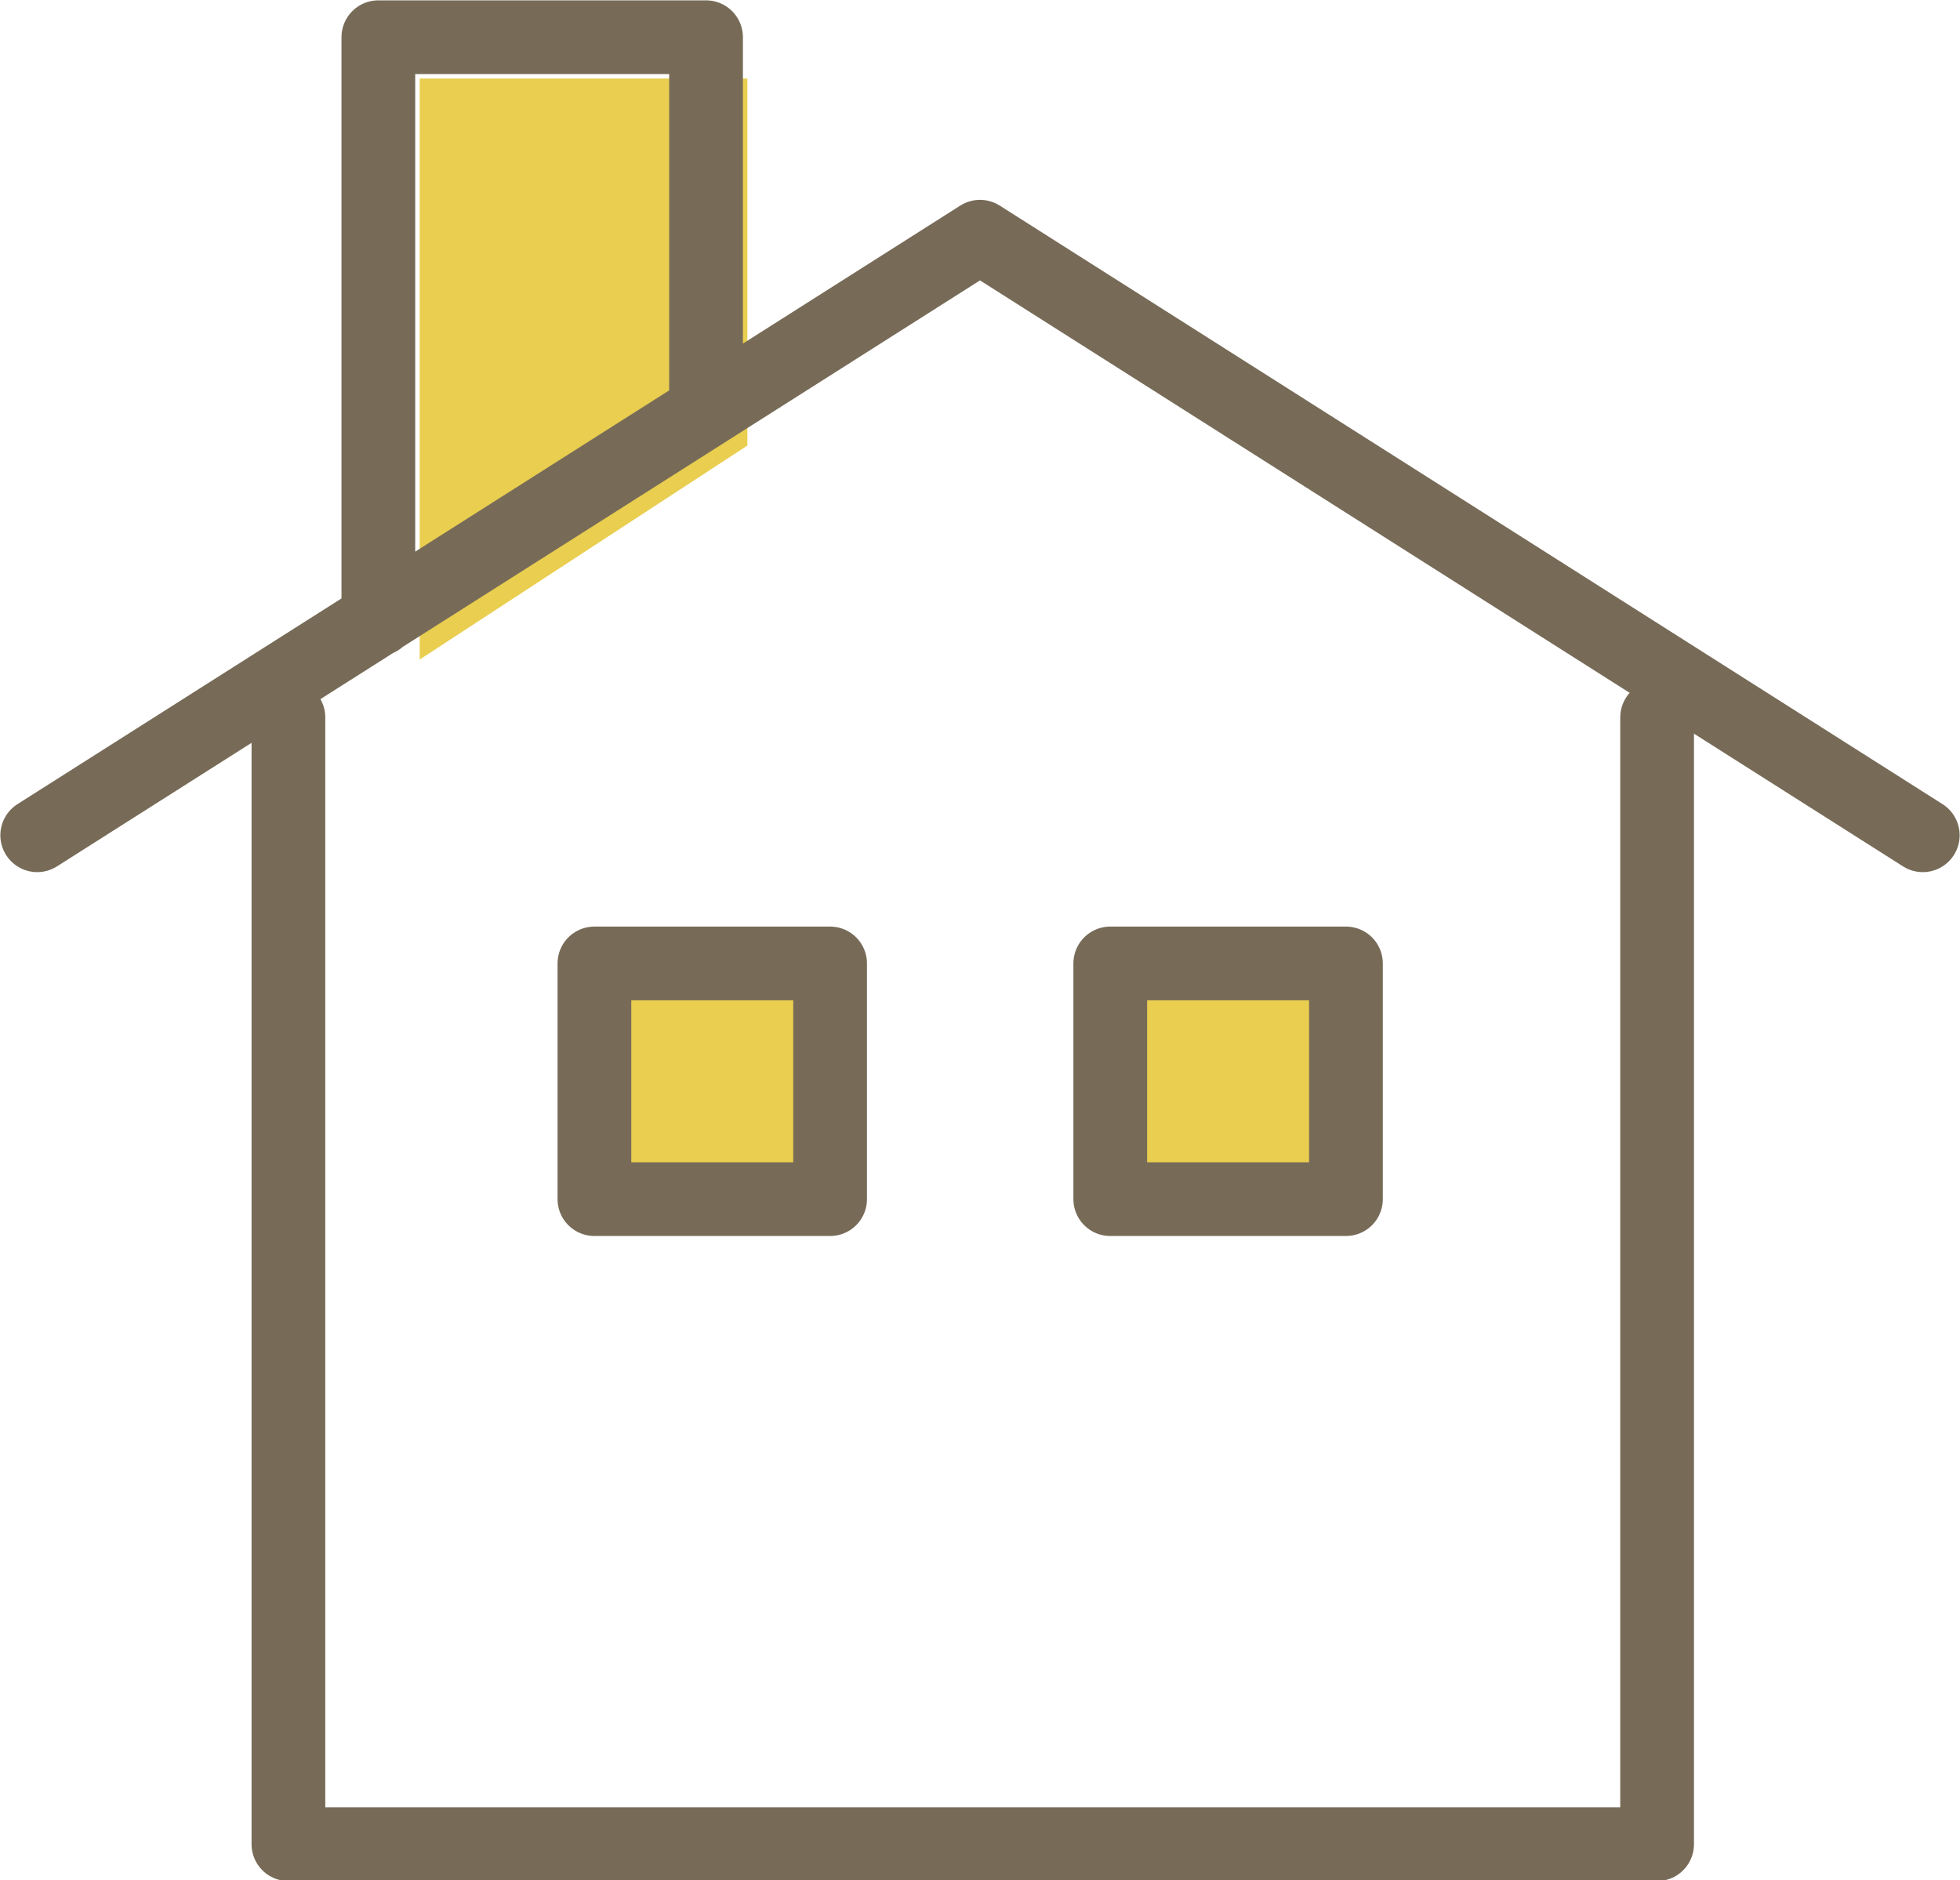
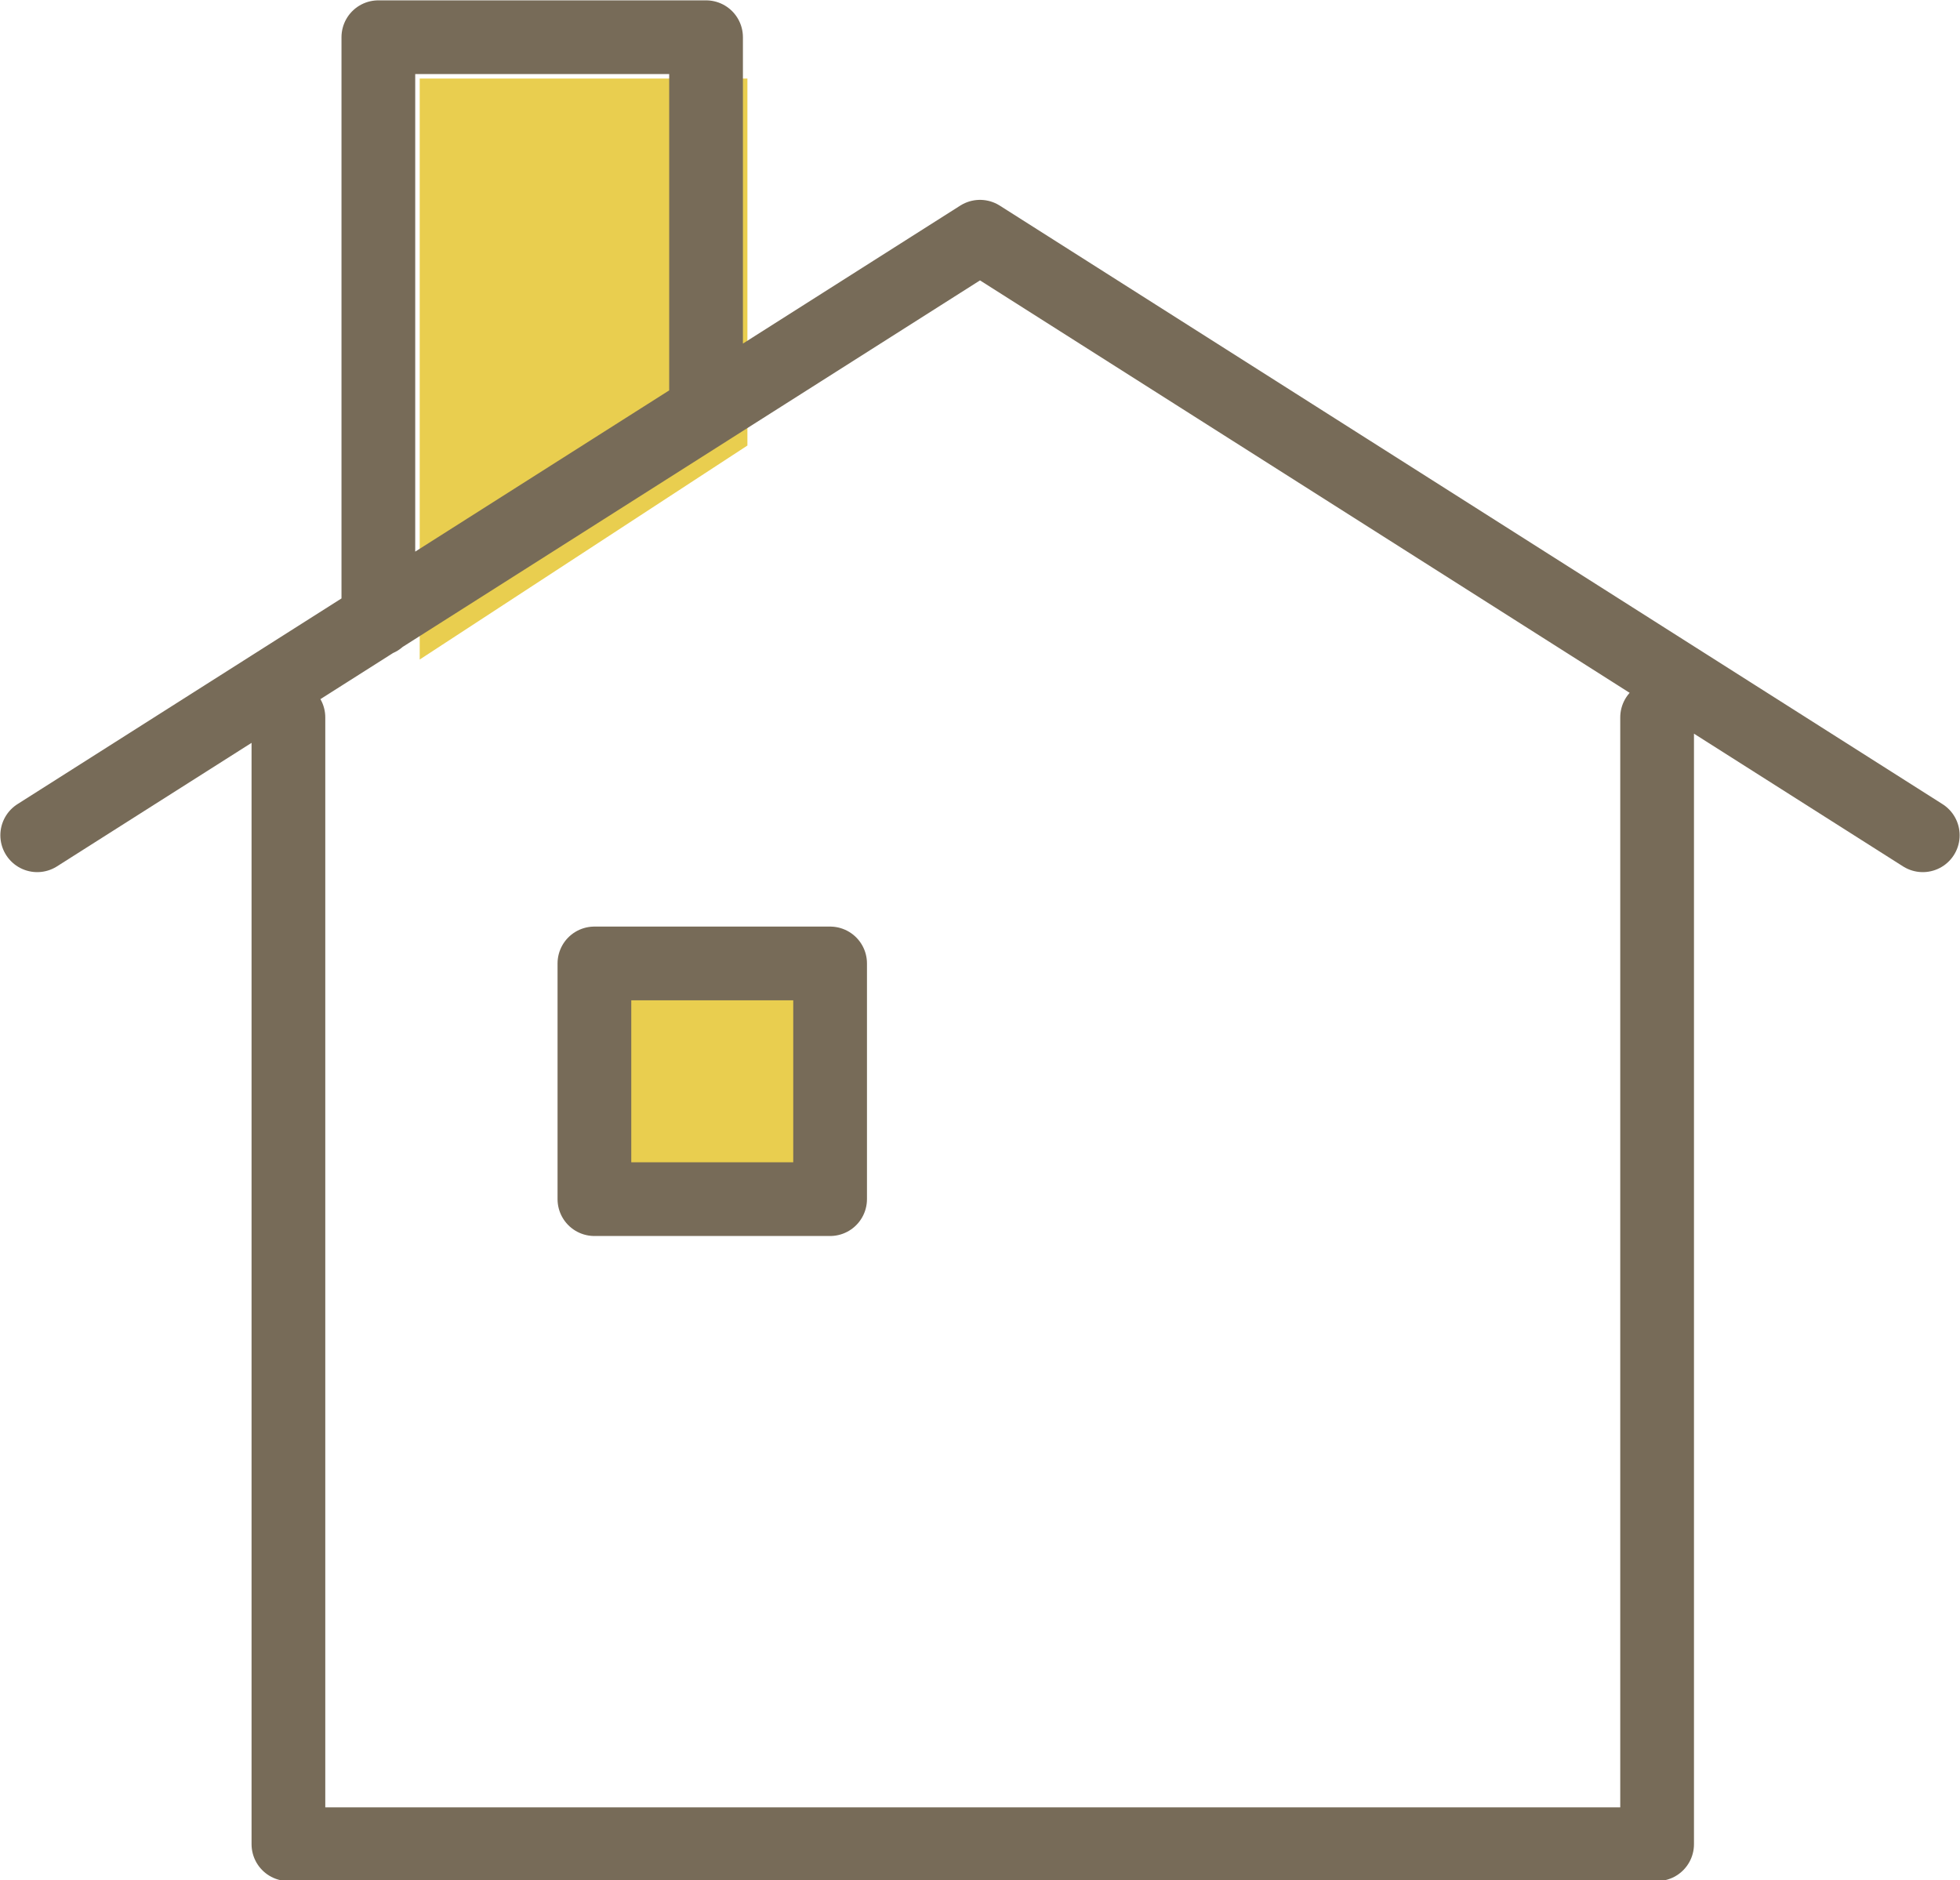
<svg xmlns="http://www.w3.org/2000/svg" version="1.1" id="レイヤー_1" x="0px" y="0px" width="189.6px" height="181.9px" viewBox="0 0 189.6 181.9" style="enable-background:new 0 0 189.6 181.9;" xml:space="preserve">
  <style type="text/css">
	.st0{fill:#D3DF86;}
	.st1{fill:#E9CE4F;}
	.st2{fill:none;stroke:#776B58;stroke-width:7.132;stroke-linecap:round;stroke-linejoin:round;stroke-miterlimit:10;}
	.st3{fill:#E9C7CC;}
	.st4{fill:#E9CE4F;stroke:#776B58;stroke-width:7.132;stroke-linecap:round;stroke-linejoin:round;stroke-miterlimit:10;}
</style>
  <g>
    <polygon class="st0" points="-249.8,52.4 -207.3,52.4 -207.3,182.2 -249.8,182.2 -249.8,52.4  " />
    <polygon class="st0" points="-323.5,52.4 -366,52.4 -366,182.2 -323.5,182.2 -323.5,52.4  " />
    <polygon class="st1" points="-323.5,23.6 -323.5,182.2 -297.6,182.2 -297.6,136.1 -275.7,136.1 -275.7,182.2 -249.8,182.2    -249.8,23.6 -323.5,23.6  " />
    <path class="st2" d="M-254.5,177.5h-73.7V18.9h73.7V177.5L-254.5,177.5z M-308.5,37.9v5.9 M-291.3,37.9v5.9 M-274.1,37.9v5.9    M-239.9,47.8h27.9v129.8 M-232.2,67.4v6.2 M-232.2,89.1v6.2 M-232.2,110.8v6.2 M-232.2,132.5v6.2 M-232.2,154.1v6.2 M-342.7,47.8   h-27.9v129.8 M-350.5,67.4v6.2 M-350.5,89.1v6.2 M-350.5,110.8v6.2 M-350.5,132.5v6.2 M-350.5,154.1v6.2 M-308.5,61.6v5.9    M-291.3,61.6v5.9 M-274.1,61.6v5.9 M-308.5,85.4v5.9 M-291.3,85.4v5.9 M-274.1,85.4v5.9 M-308.5,109.2v5.9 M-291.3,109.2v5.9    M-274.1,109.2v5.9 M-302.3,175.8v-44.4h21.9v44.4 M-378.7,177.5h174.8" />
  </g>
  <g>
    <path class="st1" d="M-554.9,56.9c-2.4,2.4-6.3,2.4-8.7,0c-2.4-2.4-2.4-6.3,0-8.7c2.4-2.4,6.3-2.4,8.7,0   C-552.5,50.5-552.5,54.4-554.9,56.9L-554.9,56.9z M-544.8,38.1c-25-25-61.9-28.7-82.3-8.2c-16.9,16.9-17.3,45-2.8,68.4l-68.7,68.7   l-0.1,26.5l26.5-0.1l8.3-8.3l14.7-1.3l1.3-14.7l14.7-1.3l1.3-14.7l28.6-28.6c23,13.4,50.2,12.7,66.7-3.8   C-516.1,99.9-519.8,63.1-544.8,38.1L-544.8,38.1z" />
    <polygon class="st3" points="-573.2,66.4 -596.2,61.3 -619.9,85 -592.1,112.8 -568.2,88.9 -573.2,66.4  " />
    <path class="st2" d="M-570.2,93.7l-7-31.3l-31.3-7 M-573.2,85.9l-22.9,22.9L-623.9,81l22.9-22.9 M-594.4,57.2l9.2-9.2    M-540.6,116.4c20.5-20.5,16.8-57.3-8.2-82.3c-25-25-61.9-28.7-82.3-8.2c-16.9,16.9-17.3,45-2.8,68.4l-68.7,68.7l-0.1,26.5   l26.5-0.1l8.3-8.3l14.7-1.3l1.3-14.7l14.7-1.3l1.3-14.7l28.6-28.6C-584.3,133.7-557.1,132.9-540.6,116.4L-540.6,116.4z    M-558.9,52.9c-2.4,2.4-6.3,2.4-8.7,0c-2.4-2.4-2.4-6.3,0-8.7c2.4-2.4,6.3-2.4,8.7,0C-556.5,46.5-556.5,50.5-558.9,52.9   L-558.9,52.9z" />
  </g>
  <g>
    <polygon class="st1" points="-1011.6,63.5 -1011.6,13.8 -982.7,13.8 -982.7,44.6 -1011.6,63.5  " />
    <path class="st1" d="M-897.7,137.7l-1.9-38.5c-11.9-4.8-34.7-8.2-44.6-5.2c-4.2,1.3-11.6,5.5-19,10.3c-7-4.3-16-9.3-19.4-10.3   c-9.9-3-23.7,0.1-35.6,4.8l-1.7,38.9l12,7.5c-1.2,3.3-0.8,6.6,1.3,8.2c2.5,1.9,6.7,0.7,9.6-2.7c-2.2,4-2,8.4,0.6,10.3   c2.5,1.8,6.3,0.9,9.3-2.1c-1.8,3.8-1.6,7.9,0.9,9.7c2.5,1.9,6.5,0.8,9.6-2.3c-2,3.9-1.9,8.1,0.6,10c2.9,2.1,7.6,0.4,10.7-3.8   c0.6-0.8,1-1.6,1.4-2.5l1.2,0.8c0,0,16.1,9.1,15.8-1.7c-0.1-1.8-0.6-3.5-1.3-4.9c1.2,0.7,2.2,1,2.2,1s11.3,5.2,10.5-3.6   c-0.2-2.2-0.9-4.1-1.9-5.7c0.8,0.6,1.9,1.2,2.9,1.8c0,0,11.3,5.2,10.5-3.6c-0.2-2.3-1.1-4.4-2.2-6.1l0.7,0.3c0,0,10.9,4,11.6-2.9   L-897.7,137.7L-897.7,137.7z" />
    <path class="st2" d="M-903.7,95.3c-11.9-4.8-34.7-8.2-44.6-5.2c-9.9,3-36.9,22.1-40.9,26.9c-4,4.8,6.2,15.4,18.1,10.2   c11.9-5.2,29.1-14.8,29.1-14.8 M-1022.3,94.9c11.9-4.8,25.7-7.8,35.6-4.8c4,1.2,11,5.2,18,9.7 M-943.2,115.7   c0,0,24.6,15.7,25.4,24.4c0.8,8.8-11.6,4.3-11.6,4.3 M-938,137.1c0,0,9.4,4.4,10.1,13.1c0.8,8.8-10.5,3.6-10.5,3.6 M-949.5,144.6   c0,0,9.3,4.4,10.1,13.1c0.8,8.8-10.5,3.6-10.5,3.6 M-961,152.2c0,0,9.9,4.4,10.1,13.1c0.3,10.8-15.8,1.7-15.8,1.7 M-979.6,161.3   c-2.9,4.1-3.1,9.1-0.3,11.2c2.8,2.1,7.4,0.4,10.3-3.7c2.9-4.1,3.1-9.1,0.3-11.2C-972.1,155.5-976.7,157.2-979.6,161.3L-979.6,161.3   z M-989.9,153.6c-2.9,4.1-3.1,9.1-0.3,11.2c2.8,2.1,7.4,0.4,10.3-3.7c2.9-4.1,3.1-9.1,0.3-11.2   C-982.3,147.9-986.9,149.5-989.9,153.6L-989.9,153.6z M-1000.1,146c-2.9,4.1-3.1,9.1-0.3,11.2c2.8,2.1,7.4,0.4,10.3-3.7   c2.9-4.1,3.1-9.1,0.3-11.2C-992.5,140.2-997.1,141.9-1000.1,146L-1000.1,146z M-1010.3,138.3c-2.9,4.1-3.1,9.1-0.3,11.2   c2.8,2.1,7.4,0.4,10.3-3.7c2.9-4.1,3.1-9.1,0.3-11.2C-1002.7,132.5-1007.4,134.2-1010.3,138.3L-1010.3,138.3z M-1024,133.8l9.9,6.4    M-901.7,133.8l-13.6,6.7 M-886,136l-11.6,0.8l-2.9-45.6l11.6-0.8L-886,136L-886,136z M-1039,136l11.6,0.8l2.9-45.6l-11.6-0.8   L-1039,136L-1039,136z M-879.3,80.4l-83.2-52.8l-83.3,52.8 M-1015.6,59.5l0-49.7l28.9,0l0,30.7 M-1023.6,67.5l0,9.6 M-902.8,77.2   v-9.7 M-1023.6,155.9l0,34l120.9,0l0-38.7" />
  </g>
  <g>
    <polygon class="st1" points="40.6,63.8 40.6,7.6 72.3,7.6 72.3,43.1 40.6,63.8  " />
    <path class="st2" d="M186,80.8L94.8,22.9L3.6,80.8 M160.3,69.4l0,109l-132.4,0l0-109 M36.6,59.9l0-56.3l31.7,0l0,35.5" />
    <g>
-       <rect x="108.7" y="95.5" class="st1" width="20" height="17.8" />
-       <polygon class="st4" points="130.2,116 107.4,116 107.4,93.2 130.2,93.2 130.2,116   " />
-     </g>
+       </g>
    <g>
      <rect x="58.8" y="95.5" class="st1" width="20" height="17.8" />
      <polygon class="st4" points="80.3,116 57.5,116 57.5,93.2 80.3,93.2 80.3,116   " />
    </g>
  </g>
</svg>